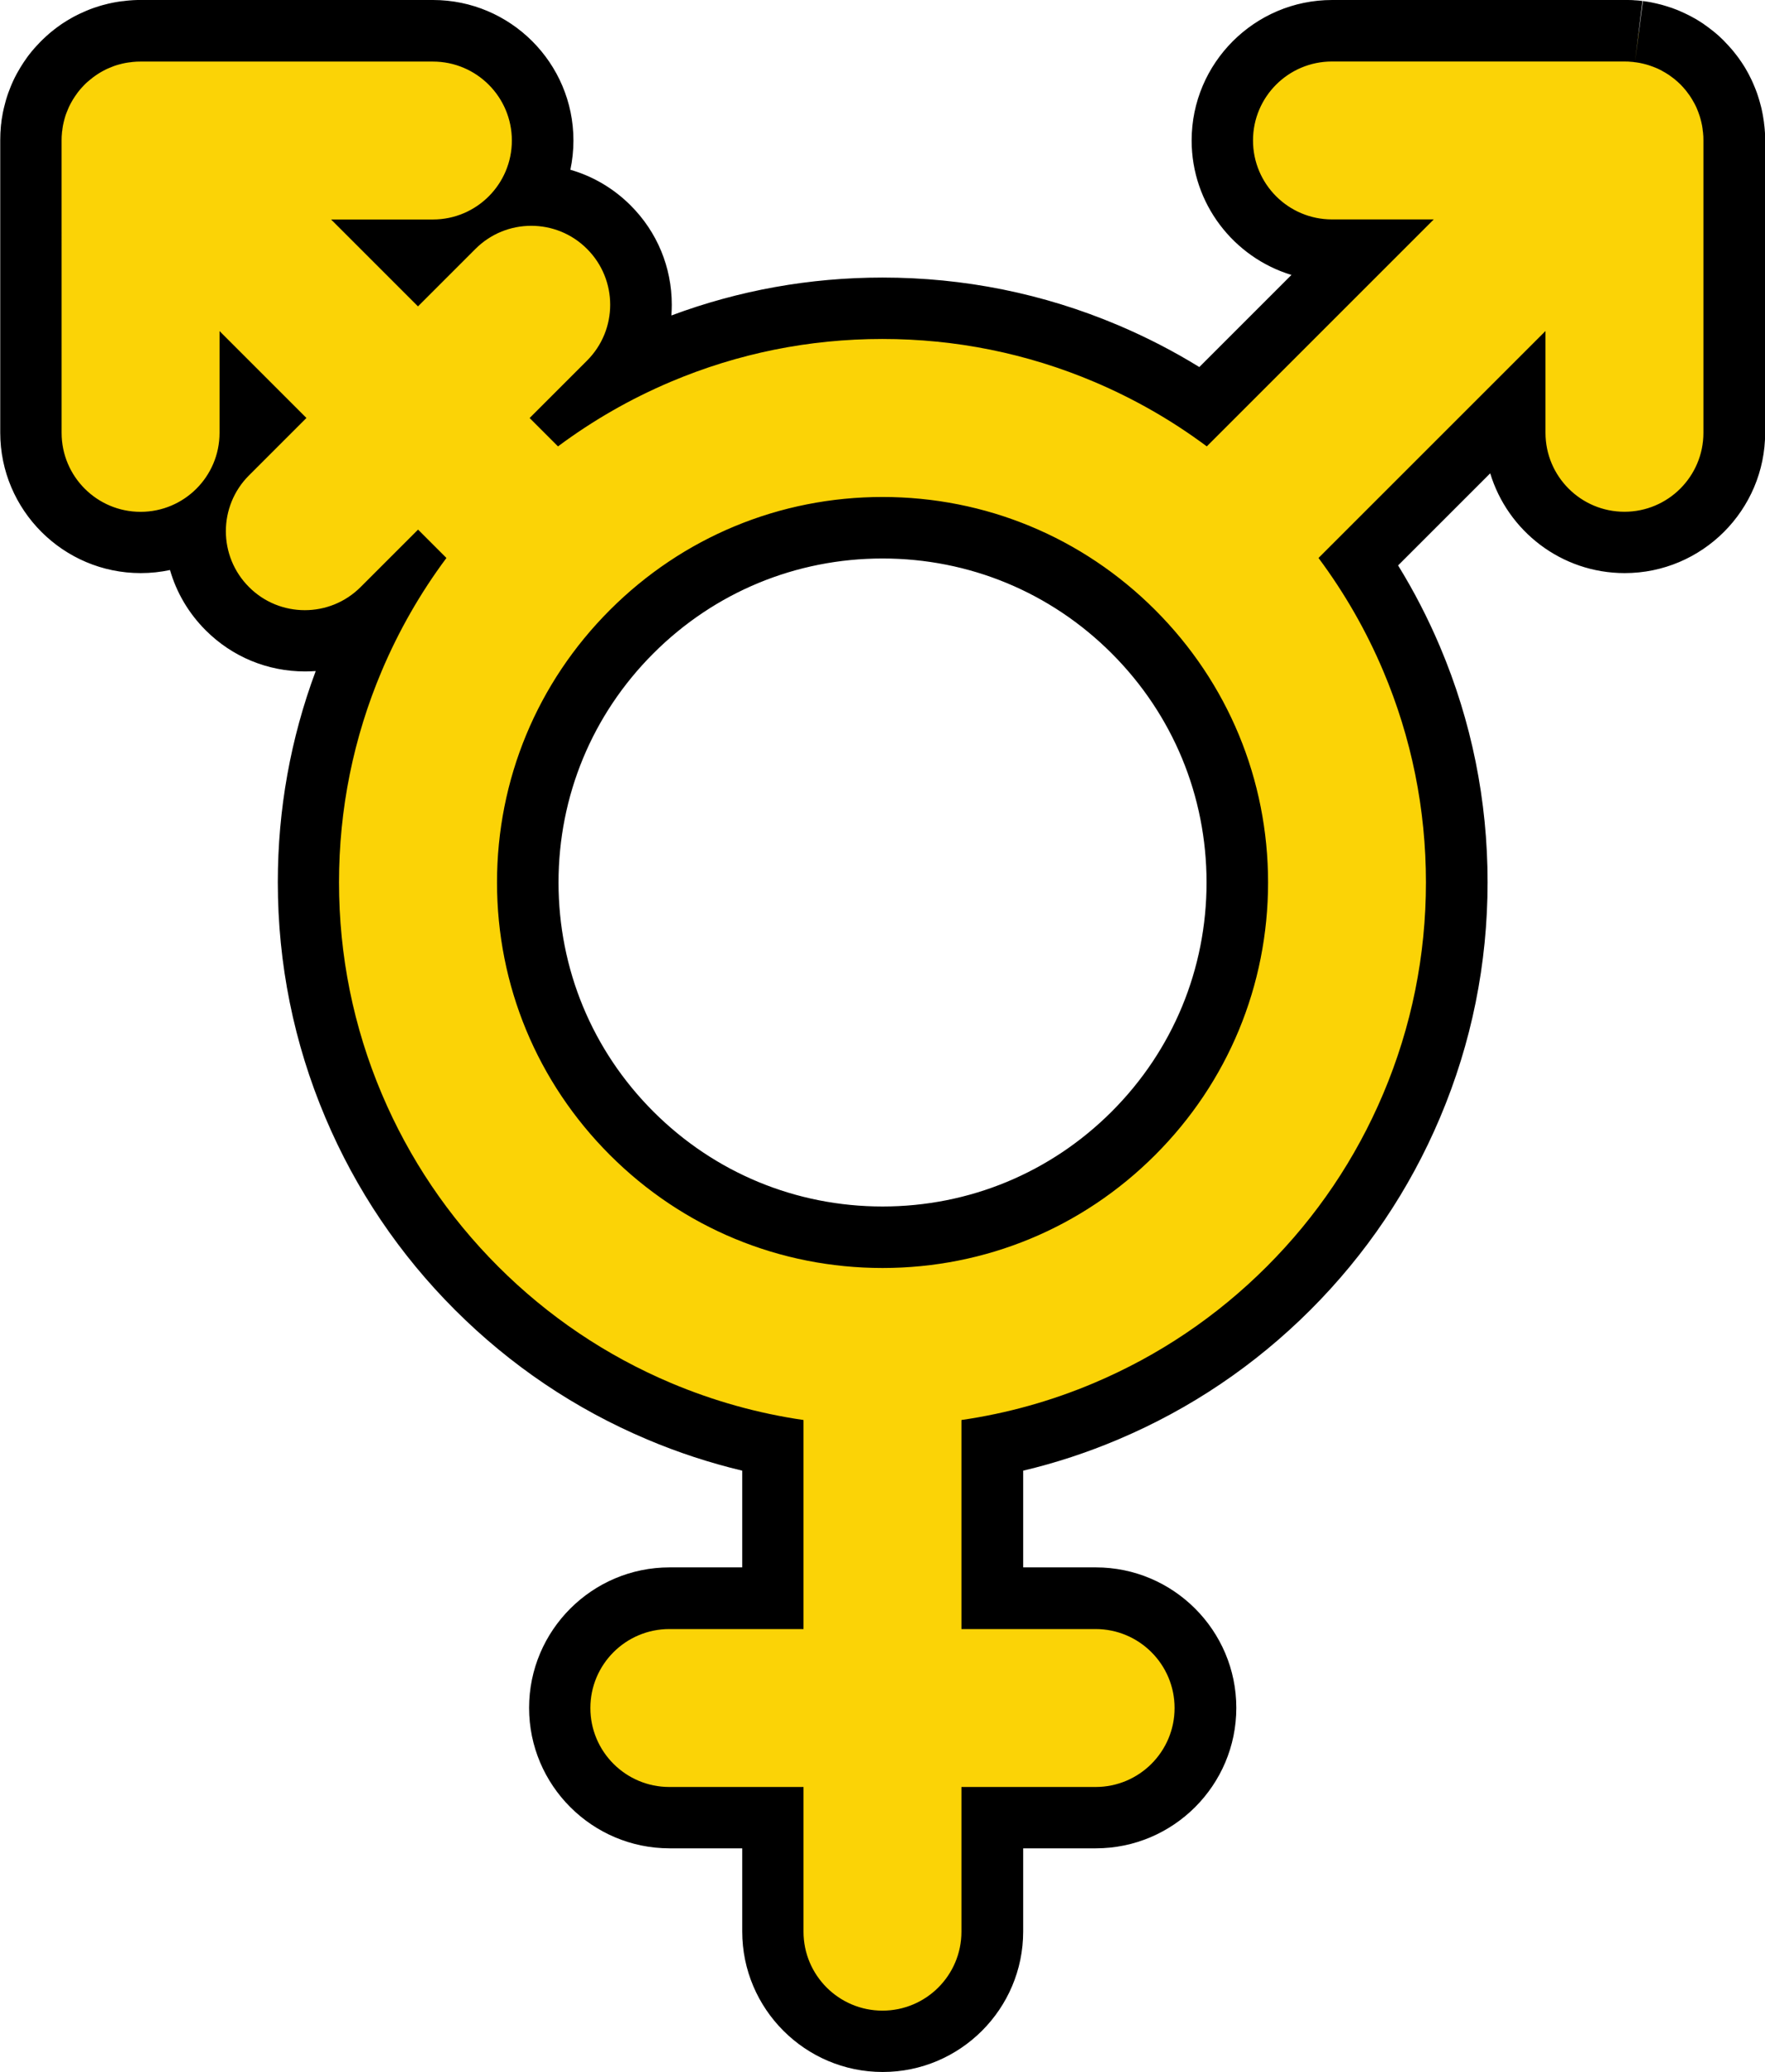
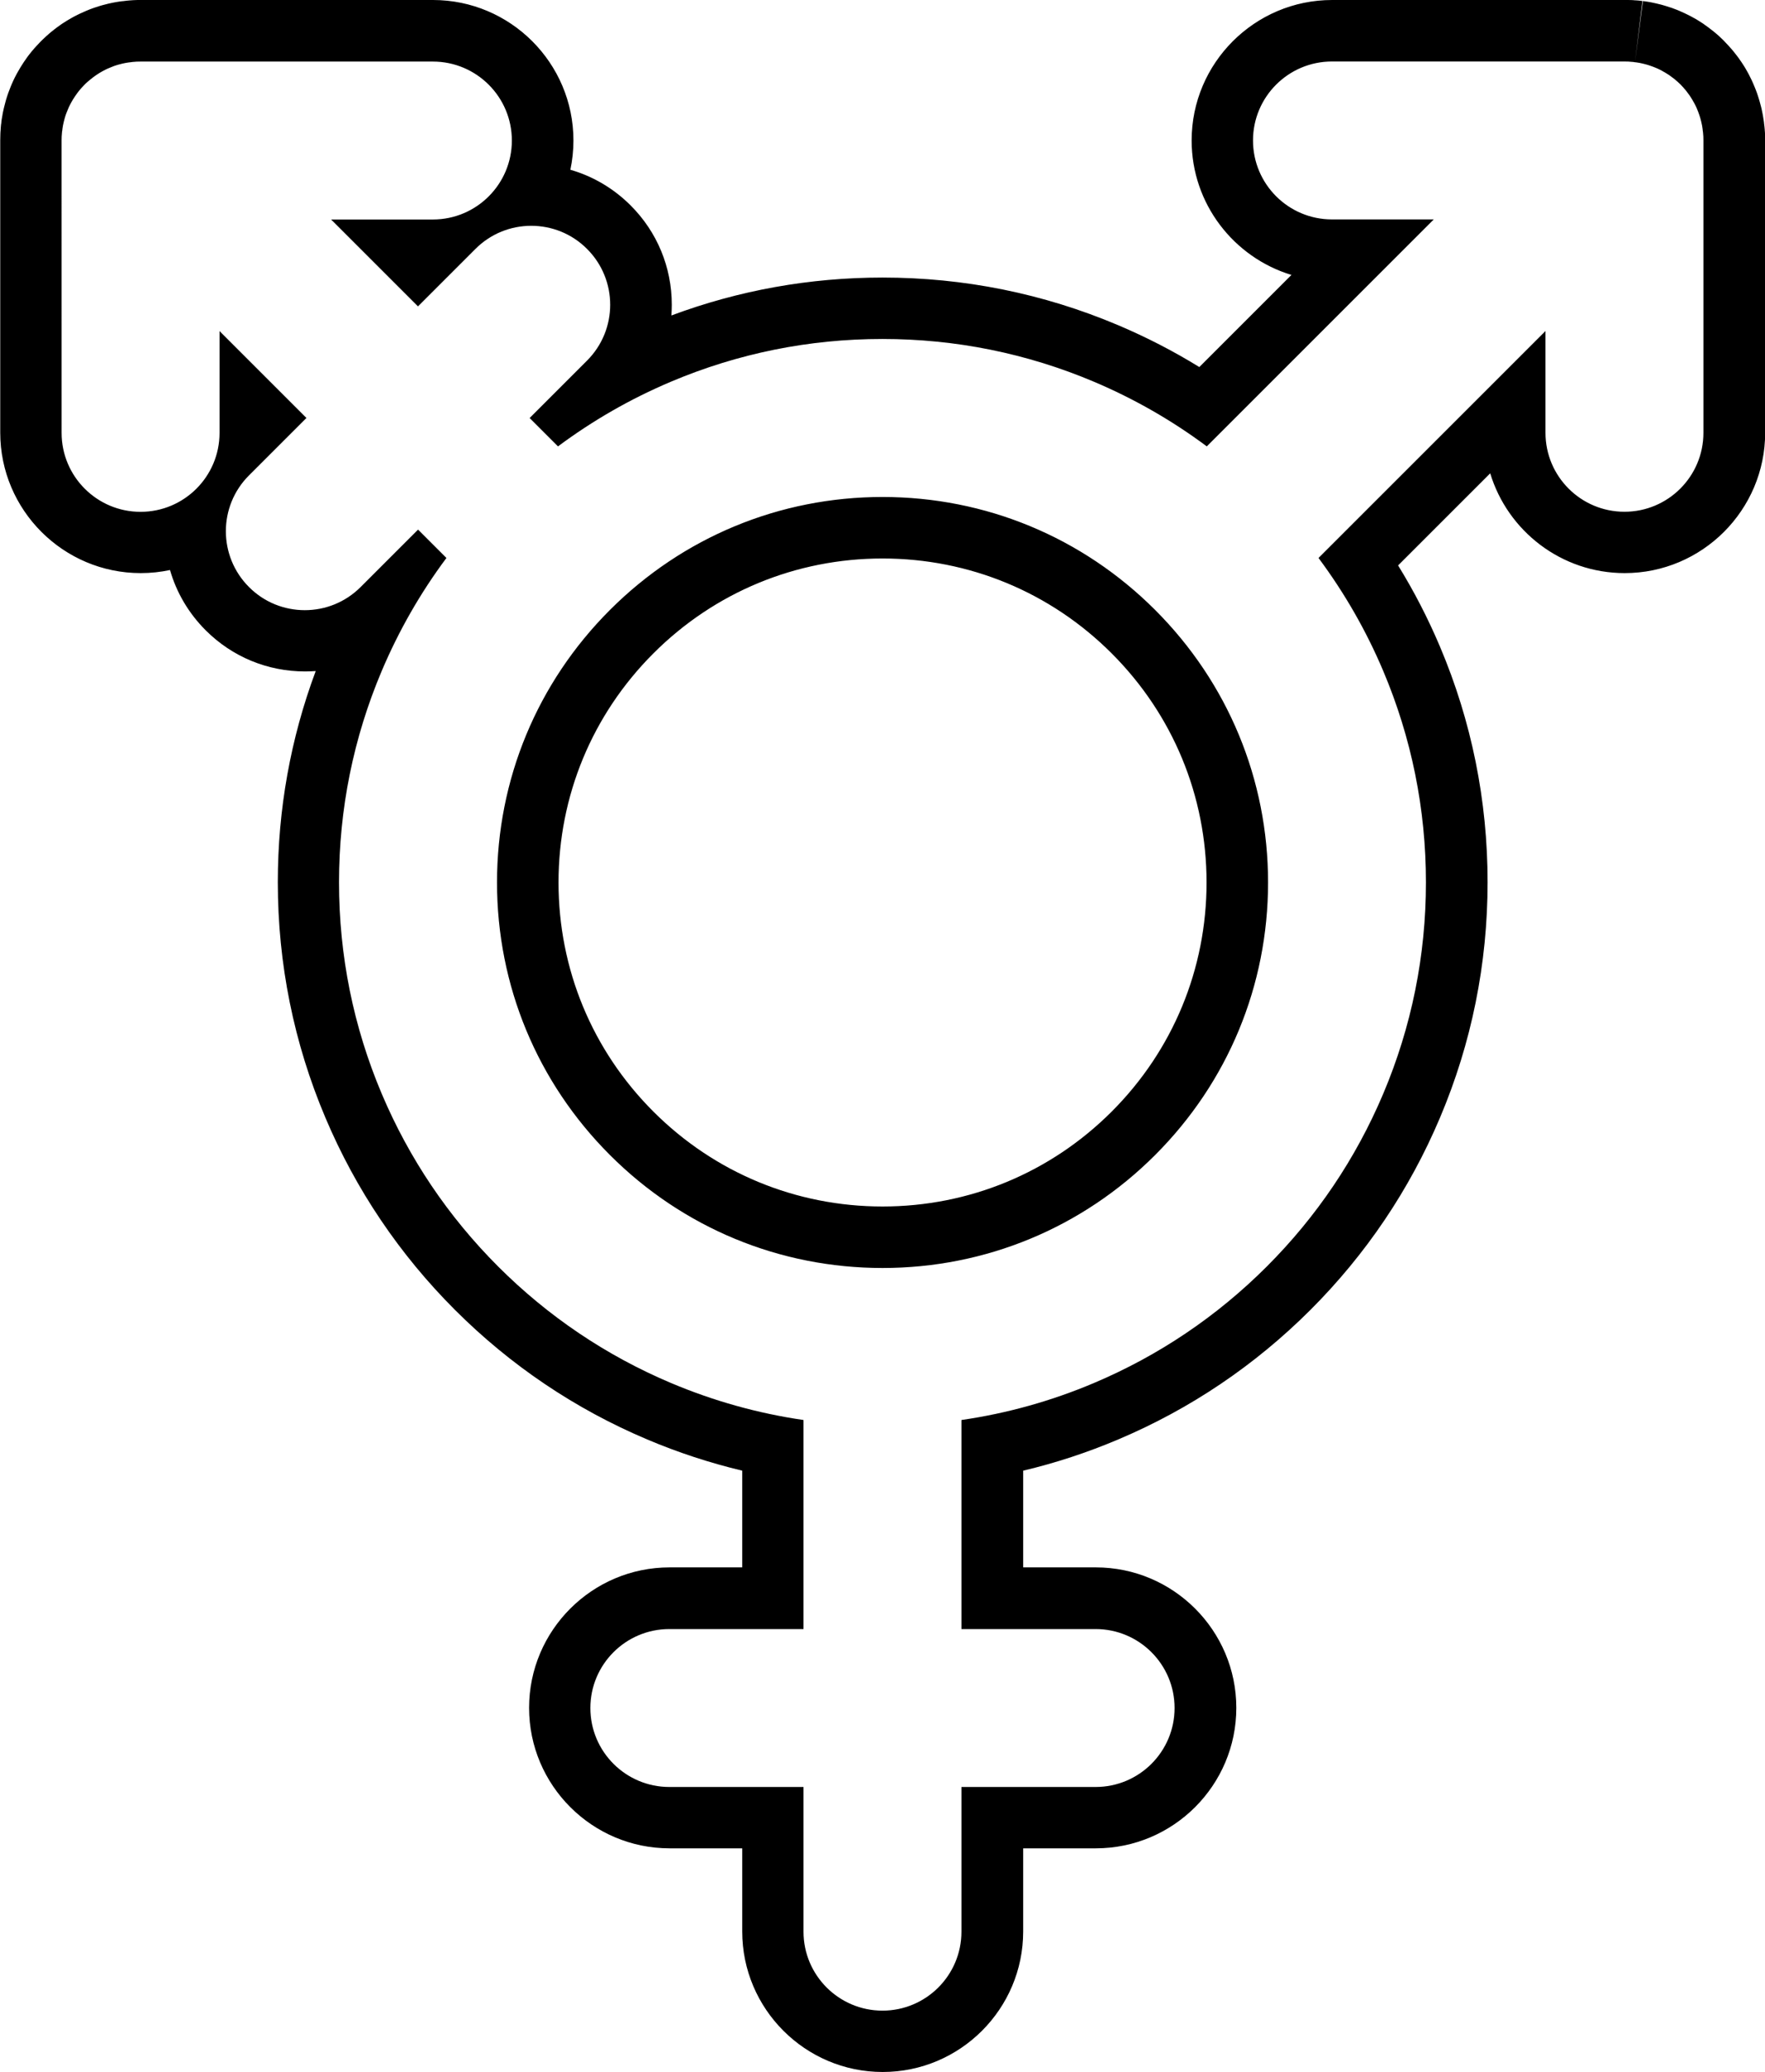
<svg xmlns="http://www.w3.org/2000/svg" id="Layer_2" data-name="Layer 2" viewBox="0 0 229.55 269.53">
  <defs>
    <style>
      .cls-1 {
        fill: #000;
      }

      .cls-1, .cls-2 {
        stroke-width: 0px;
      }

      .cls-2 {
        fill: #fbd306;
      }
    </style>
  </defs>
  <g id="Layer_1-2" data-name="Layer 1">
    <g>
-       <path class="cls-2" d="M114.78,265.53c-7.87,0-14.27-6.4-14.27-14.27v-14.82h-13.45c-7.87,0-14.27-6.4-14.27-14.27s6.4-14.27,14.27-14.27h13.45v-19.81c-5.07-.98-10.03-2.5-14.8-4.51-8.89-3.76-16.88-9.14-23.73-16-6.85-6.85-12.24-14.84-16-23.73-3.9-9.22-5.87-19-5.87-29.07s1.98-19.86,5.87-29.07c.78-1.85,1.64-3.67,2.57-5.46-2.52,2.02-5.63,3.12-8.91,3.12-3.81,0-7.4-1.48-10.09-4.18-2.69-2.69-4.18-6.28-4.18-10.09,0-.14,0-.28,0-.42-2.09,1.21-4.52,1.9-7.1,1.9-7.87,0-14.27-6.4-14.27-14.27V18.27c0-.23,0-.47.02-.71l.02-.27,4,.16-3.99-.28.02-.3c.01-.13.08-.67.08-.67.03-.18.05-.33.08-.48l.04-.24c.03-.14.15-.65.15-.65.04-.16.19-.68.19-.68.04-.14.23-.68.23-.68.04-.11.25-.64.25-.64,0,0,.24-.55.3-.67,0,0,.25-.49.31-.61,0,0,.28-.5.36-.63.01-.02.28-.44.36-.57.02-.03.1-.15.13-.18.1-.15.19-.28.29-.41,0,0,.33-.43.41-.53l.45-.52c.14-.16.28-.3.41-.43.03-.03.13-.13.16-.16.15-.14.29-.28.44-.41,0,0,.45-.39.53-.46.1-.09.49-.39.57-.44.09-.07.23-.17.36-.26l.15-.11c.16-.11.29-.19.43-.28l.14-.09c.18-.11.31-.18.44-.25l.21-.12c.13-.07.26-.13.38-.2l.26-.13c.11-.05.23-.11.36-.16l.3-.13c.08-.03.19-.08.31-.12.09-.04.22-.08.35-.13,0,0,.52-.17.65-.21l.2-.06c.2-.06.35-.1.5-.13l.16-.04c.19-.04.34-.08.5-.11.03,0,.14-.03.17-.03l.84,3.91-.69-3.94.33-.06s.18-.02.23-.03l.57,3.96-.45-3.98c.12-.02.24-.03.36-.04l.69-.05c.24-.01.47-.02.7-.02h38.04c7.87,0,14.27,6.4,14.27,14.27,0,2.58-.69,5.01-1.9,7.1.14,0,.28,0,.42,0,3.81,0,7.4,1.48,10.09,4.18,2.69,2.69,4.18,6.28,4.18,10.09,0,3.28-1.1,6.39-3.12,8.91,1.78-.93,3.6-1.79,5.46-2.57,9.22-3.9,19-5.88,29.07-5.88s19.86,1.98,29.07,5.88c4.45,1.88,8.7,4.19,12.68,6.87l20.31-20.31h-3.59c-7.87,0-14.27-6.4-14.27-14.27s6.4-14.27,14.27-14.27h38.03c.23,0,.46,0,.69.02l.67.05c.15.02.27.03.39.05l-.37,3.98.49-3.97.23.03c.1.01.64.11.64.11.18.04.34.07.49.11l.21.05c.11.03.66.18.67.18l.68.22s.4.15.41.15l.27.11.63.28.63.32s.51.28.63.36c.05.03.45.28.59.38.02.02.44.31.56.39l.19.15c.15.11.26.2.37.3.05.04.13.11.21.18l-2.52,3.11,2.59-3.04c.08.07.16.14.24.21.13.12.27.25.41.39.03.03.14.14.17.17.14.14.27.27.39.41l.2.23-2.95,2.71,3.02-2.62.19.22c.08.1.42.53.42.53.1.14.42.6.42.6.08.12.37.59.37.59.07.12.34.59.34.59.07.13.32.63.32.63.05.11.29.66.29.66l.25.64s.11.32.11.33c.04.12.08.24.12.36,0,0,.15.53.18.67l.05.21c.04.17.07.33.1.48,0,0,.09.52.12.67l.03.21-3.95.65,3.97-.5.04.33.02.31-3.98.43,3.99-.32.02.27c.01.23.02.47.02.7v38.04c0,7.87-6.4,14.27-14.27,14.27s-14.27-6.4-14.27-14.27v-3.59l-20.31,20.31c2.69,3.98,4.99,8.23,6.87,12.68,3.9,9.22,5.87,19,5.87,29.07s-1.98,19.86-5.87,29.07c-3.76,8.89-9.14,16.88-16,23.73-6.85,6.85-14.84,12.24-23.73,16-4.77,2.02-9.74,3.53-14.8,4.51v19.81h13.45c7.87,0,14.27,6.4,14.27,14.27s-6.4,14.27-14.27,14.27h-13.45v14.82c0,7.87-6.4,14.27-14.27,14.27ZM114.78,68.64c-12.32,0-23.91,4.8-32.63,13.51s-13.51,20.3-13.51,32.63,4.8,23.91,13.51,32.63c8.71,8.71,20.3,13.51,32.63,13.51s23.91-4.8,32.63-13.51c8.71-8.71,13.51-20.3,13.51-32.63s-4.8-23.91-13.51-32.63c-8.71-8.71-20.3-13.51-32.63-13.51ZM32.54,56.01l1.65-1.65-1.65-1.65v3.3ZM54.37,34.19l1.65-1.65h-3.3l1.65,1.65Z" />
      <path class="cls-1" d="M211.28,8c.17,0,.34,0,.51.01.08,0,.16.01.24.02.09,0,.17.01.26.02.1,0,.2.02.3.04.07,0,.13.02.2.02.11.02.22.04.32.05.06.01.11.02.17.03.11.02.22.05.32.07.06.01.11.02.17.04.1.03.21.05.31.08.06.02.12.03.18.05.1.03.19.06.28.09.07.02.13.04.2.07.08.03.17.06.25.09.08.03.15.06.23.09.07.03.14.06.22.09.08.04.17.07.25.11.06.03.12.06.18.09.09.05.18.09.27.14.05.03.1.06.15.09.1.05.19.11.29.16.05.03.09.06.14.09.1.06.19.12.29.18.04.03.09.06.13.09.09.06.18.13.27.2.05.04.1.08.15.11.08.06.17.13.25.19.06.05.12.1.18.16.07.06.13.11.2.17.11.1.22.21.33.31.01.01.02.02.04.03.01.01.02.02.03.04.11.11.21.22.31.33.06.06.11.13.17.2.05.06.11.12.16.18.07.08.13.16.19.25.04.05.08.1.11.15.07.09.13.18.2.27.03.04.06.09.09.13.06.09.12.19.18.29.03.05.06.09.09.14.06.09.11.19.16.29.03.05.06.1.09.15.05.09.09.18.14.27.03.06.06.12.09.18.04.08.08.17.11.25.03.07.06.14.09.22.03.07.06.15.09.23.03.08.06.17.09.25.02.07.05.13.07.2.03.09.06.19.09.28.02.06.03.12.05.18.03.1.06.21.08.31.01.06.03.11.04.17.02.11.05.22.07.32.01.06.02.11.03.17.02.11.04.21.05.32,0,.07.02.13.02.2.01.1.03.2.04.3,0,.09.01.17.02.26,0,.08.01.16.02.24,0,.17.01.34.01.51v38.03c0,5.67-4.6,10.27-10.27,10.27s-10.27-4.6-10.27-10.27v-13.24l-29.52,29.52c3.37,4.53,6.19,9.43,8.41,14.68,3.69,8.72,5.56,17.98,5.56,27.51s-1.87,18.79-5.56,27.51c-3.56,8.42-8.66,15.98-15.14,22.46-6.49,6.49-14.05,11.58-22.46,15.14-5.55,2.35-11.32,3.96-17.25,4.82v27.19h17.45c5.67,0,10.27,4.6,10.27,10.27s-4.6,10.27-10.27,10.27h-17.45v18.82c0,5.67-4.6,10.27-10.27,10.27s-10.27-4.6-10.27-10.27v-18.82h-17.45c-5.67,0-10.27-4.6-10.27-10.27s4.6-10.27,10.27-10.27h17.45v-27.19c-5.92-.86-11.69-2.47-17.25-4.82-8.42-3.56-15.98-8.66-22.46-15.14-6.49-6.49-11.58-14.05-15.14-22.46-3.69-8.72-5.56-17.98-5.56-27.51s1.87-18.79,5.56-27.51c2.22-5.24,5.03-10.15,8.41-14.68l-3.69-3.69-7.47,7.47c-2.01,2.01-4.63,3.01-7.26,3.01s-5.26-1-7.26-3.01c-4.01-4.01-4.01-10.51,0-14.52l7.47-7.47-11.3-11.3v13.24c0,5.67-4.6,10.27-10.27,10.27s-10.27-4.6-10.27-10.27V18.27c0-.17,0-.34.01-.51,0-.08.01-.16.02-.24,0-.09.01-.17.02-.26,0-.1.02-.2.04-.3,0-.07.02-.13.02-.2.02-.11.04-.21.05-.32.01-.06.02-.11.03-.17.02-.11.05-.22.07-.32.01-.06.02-.11.04-.17.03-.1.05-.21.08-.31.02-.06.03-.12.05-.18.03-.1.06-.19.09-.29.02-.07.04-.13.07-.2.03-.08.06-.17.1-.25.03-.08.06-.15.09-.22.03-.07.06-.14.09-.22.04-.08.07-.17.11-.25.03-.06.06-.12.09-.18.05-.09.09-.18.14-.27.03-.05.06-.1.09-.16.05-.1.11-.19.16-.28.03-.05.06-.09.09-.14.06-.1.12-.19.18-.28.03-.05.06-.09.09-.13.06-.09.13-.18.19-.27.04-.05.08-.1.11-.15.06-.08.13-.16.19-.24.05-.06.11-.13.16-.19.06-.06.11-.13.17-.19.11-.12.21-.23.32-.34,0,0,.02-.02.03-.03,0,0,.02-.02.03-.03.11-.11.22-.22.34-.32.06-.06.13-.11.19-.16.06-.05.13-.11.19-.16.08-.07.16-.13.24-.19.05-.04.1-.08.15-.12.09-.07.18-.13.27-.19.05-.03.09-.06.14-.1.09-.06.19-.12.28-.18.05-.03.09-.06.14-.09.09-.06.19-.11.28-.16.05-.03.1-.06.16-.09.09-.05.18-.09.27-.14.06-.03.12-.06.18-.09.08-.04.17-.08.25-.11.07-.03.15-.06.22-.09.07-.03.15-.06.22-.09.08-.03.17-.07.25-.1.07-.02.13-.04.2-.07.1-.03.19-.06.29-.09.06-.02.12-.03.18-.05.1-.03.21-.06.31-.08.05-.01.11-.03.16-.04.11-.02.22-.05.33-.07.06-.01.11-.02.17-.03.11-.02.22-.04.32-.05.06,0,.13-.02.19-.02.1-.01.2-.03.3-.04.09,0,.17-.01.26-.02.08,0,.16-.01.24-.02.17,0,.34-.01.51-.01h38.04c5.67,0,10.27,4.6,10.27,10.27s-4.6,10.27-10.27,10.27h-13.24l11.3,11.3,7.47-7.47c2.01-2.01,4.63-3.01,7.26-3.01s5.26,1,7.26,3.01c4.01,4.01,4.01,10.51,0,14.52l-7.47,7.47,3.69,3.69c4.53-3.37,9.43-6.19,14.68-8.41,8.72-3.69,17.98-5.56,27.51-5.56s18.79,1.87,27.51,5.56c5.24,2.22,10.15,5.03,14.68,8.41l29.52-29.52h-13.24c-5.67,0-10.27-4.6-10.27-10.27s4.6-10.27,10.27-10.27h38.03M114.78,164.92c13.39,0,25.98-5.22,35.45-14.69,9.47-9.47,14.69-22.06,14.69-35.45s-5.22-25.98-14.69-35.45c-9.47-9.47-22.06-14.69-35.45-14.69s-25.98,5.22-35.45,14.69c-9.47,9.47-14.69,22.06-14.69,35.45s5.22,25.98,14.69,35.45c9.47,9.47,22.06,14.69,35.45,14.69M211.28,0h-38.03c-10.07,0-18.27,8.2-18.27,18.27,0,8.23,5.48,15.21,12.98,17.49l-11.98,11.98c-3.37-2.08-6.91-3.9-10.57-5.45-9.71-4.11-20.02-6.19-30.63-6.19-9.47,0-18.69,1.66-27.46,4.93.03-.46.05-.92.05-1.39,0-4.88-1.9-9.47-5.35-12.92-2.22-2.22-4.91-3.8-7.84-4.64.26-1.23.4-2.5.4-3.81,0-10.07-8.2-18.27-18.27-18.27H18.27c-.3,0-.6,0-.9.02-.13,0-.26.02-.39.03h-.07c-.14.01-.28.03-.43.04-.15.01-.31.03-.48.06,0,0-.05,0-.05,0-.12.01-.23.03-.34.04-.18.03-.37.06-.56.09-.11.02-.22.04-.32.06-.2.04-.39.08-.57.12-.11.03-.2.05-.28.07-.21.05-.39.1-.58.15-.1.03-.21.06-.31.09-.18.05-.35.11-.53.17-.1.03-.22.07-.33.11-.16.06-.31.11-.46.17-.12.04-.25.1-.39.16-.13.06-.26.11-.39.17-.15.07-.3.13-.45.2-.08.04-.18.09-.28.14,0,0-.04.02-.05.02-.16.08-.31.16-.47.24-.09.05-.18.1-.27.15-.18.1-.35.2-.52.3-.07.04-.15.09-.23.14-.19.12-.36.22-.52.33-.07.05-.16.11-.24.17-.17.12-.33.23-.49.35-.08.06-.17.13-.26.2-.16.12-.3.23-.43.34-.1.09-.21.17-.31.26l-.04.04c-.11.09-.22.19-.32.28-.18.16-.36.34-.54.51-.04.04-.08.08-.12.12-.03.03-.06.06-.1.1-.17.17-.34.35-.51.54-.08.09-.18.2-.27.3l-.05.06c-.09.1-.17.2-.26.3-.11.13-.21.26-.32.4-.1.12-.16.21-.23.3-.11.15-.22.31-.33.47-.07.1-.13.18-.18.26-.11.16-.21.33-.32.5-.06.09-.1.16-.15.24-.11.18-.21.35-.3.52-.05.09-.1.18-.15.26-.09.17-.17.33-.26.5-.06.12-.11.21-.15.31-.07.16-.14.31-.21.46-.06.14-.11.26-.16.38-.05.13-.1.26-.15.39-.06.16-.12.31-.18.47-.04.11-.07.22-.11.32-.07.2-.12.37-.17.54-.03.09-.06.19-.08.29-.06.21-.11.39-.15.58-.02.09-.05.19-.07.28-.05.2-.09.39-.13.59-.02.1-.04.2-.05.3-.04.2-.07.39-.1.58-.02.11-.03.22-.04.33v.06c-.03.16-.05.33-.06.49-.01.14-.02.28-.03.42v.06c-.02.13-.02.27-.03.4-.01.3-.02.6-.02.9v38.03c0,10.07,8.2,18.27,18.27,18.27,1.31,0,2.58-.14,3.81-.4.84,2.93,2.42,5.62,4.64,7.84,3.45,3.45,8.04,5.35,12.92,5.35.47,0,.93-.02,1.39-.05-3.27,8.77-4.93,18-4.93,27.46,0,10.61,2.08,20.92,6.19,30.63,3.96,9.37,9.63,17.78,16.85,25,7.22,7.22,15.63,12.89,25,16.85,4.01,1.7,8.14,3.05,12.36,4.06v12.58h-9.45c-10.07,0-18.27,8.2-18.27,18.27s8.2,18.27,18.27,18.27h9.45v10.82c0,10.07,8.2,18.27,18.27,18.27s18.27-8.2,18.27-18.27v-10.82h9.45c10.07,0,18.27-8.2,18.27-18.27s-8.2-18.27-18.27-18.27h-9.45v-12.58c4.22-1,8.35-2.36,12.36-4.06,9.37-3.96,17.78-9.64,25-16.85,7.22-7.22,12.89-15.63,16.85-25,4.11-9.71,6.19-20.02,6.19-30.63s-2.08-20.92-6.19-30.63c-1.55-3.66-3.37-7.2-5.45-10.57l11.98-11.98c2.27,7.5,9.25,12.98,17.49,12.98,10.07,0,18.27-8.2,18.27-18.27V18.27c0-.3,0-.6-.02-.9,0-.14-.02-.27-.03-.4v-.07c-.01-.14-.03-.28-.04-.42-.02-.16-.04-.32-.06-.49v-.05c-.02-.11-.03-.23-.05-.34-.03-.18-.06-.37-.09-.56-.02-.12-.04-.22-.06-.32-.04-.19-.08-.38-.12-.58-.02-.1-.04-.19-.07-.28-.05-.19-.1-.37-.15-.56-.03-.12-.06-.22-.09-.32-.05-.18-.11-.34-.16-.51-.05-.14-.08-.25-.12-.36-.05-.15-.11-.29-.16-.43-.06-.17-.11-.29-.17-.42-.05-.13-.11-.26-.16-.38-.07-.16-.13-.3-.2-.45-.05-.11-.1-.22-.16-.32-.08-.17-.17-.33-.25-.5-.04-.08-.09-.17-.14-.25-.11-.19-.2-.36-.3-.53-.05-.08-.1-.16-.15-.24-.11-.17-.22-.34-.33-.51-.06-.09-.11-.17-.17-.24-.11-.17-.23-.33-.35-.49-.05-.07-.12-.16-.19-.25-.13-.17-.24-.31-.35-.44-.08-.1-.17-.2-.25-.3l-.05-.05c-.09-.11-.18-.21-.28-.32-.16-.18-.33-.35-.5-.53-.05-.05-.1-.1-.14-.15-.03-.03-.07-.07-.11-.11-.16-.16-.34-.33-.51-.49-.1-.09-.21-.19-.32-.28l-.05-.04c-.1-.09-.2-.17-.31-.26-.13-.11-.27-.21-.41-.32,0,0-.04-.03-.05-.04-.07-.06-.16-.13-.25-.19-.15-.11-.31-.22-.47-.34-.08-.06-.15-.11-.22-.16-.19-.13-.36-.24-.53-.34-.08-.05-.16-.1-.24-.15-.18-.11-.35-.21-.53-.3-.08-.04-.16-.09-.25-.14-.17-.09-.33-.17-.49-.25-.13-.06-.22-.11-.31-.15-.17-.08-.32-.15-.46-.21-.13-.06-.26-.11-.38-.17-.12-.05-.24-.1-.35-.14,0,0-.05-.02-.06-.02-.17-.06-.31-.12-.45-.17-.08-.03-.19-.07-.31-.1-.2-.07-.36-.12-.53-.17-.13-.04-.22-.07-.31-.09-.2-.06-.38-.11-.57-.15l-.28-.07c-.21-.05-.4-.09-.59-.13-.09-.02-.2-.04-.31-.06-.18-.03-.37-.06-.56-.09-.12-.02-.23-.03-.33-.04l-1.03,7.93.97-7.94c-.17-.02-.33-.04-.5-.06-.13-.01-.27-.02-.42-.03h-.06c-.14-.02-.27-.02-.41-.03-.3-.01-.6-.02-.9-.02h0ZM114.78,156.92c-11.26,0-21.84-4.38-29.8-12.34-7.96-7.96-12.34-18.54-12.34-29.8s4.38-21.84,12.34-29.8c7.96-7.96,18.54-12.34,29.8-12.34s21.84,4.38,29.8,12.34c7.96,7.96,12.34,18.54,12.34,29.8s-4.38,21.84-12.34,29.8c-7.96,7.96-18.54,12.34-29.8,12.34h0Z" />
    </g>
  </g>
</svg>